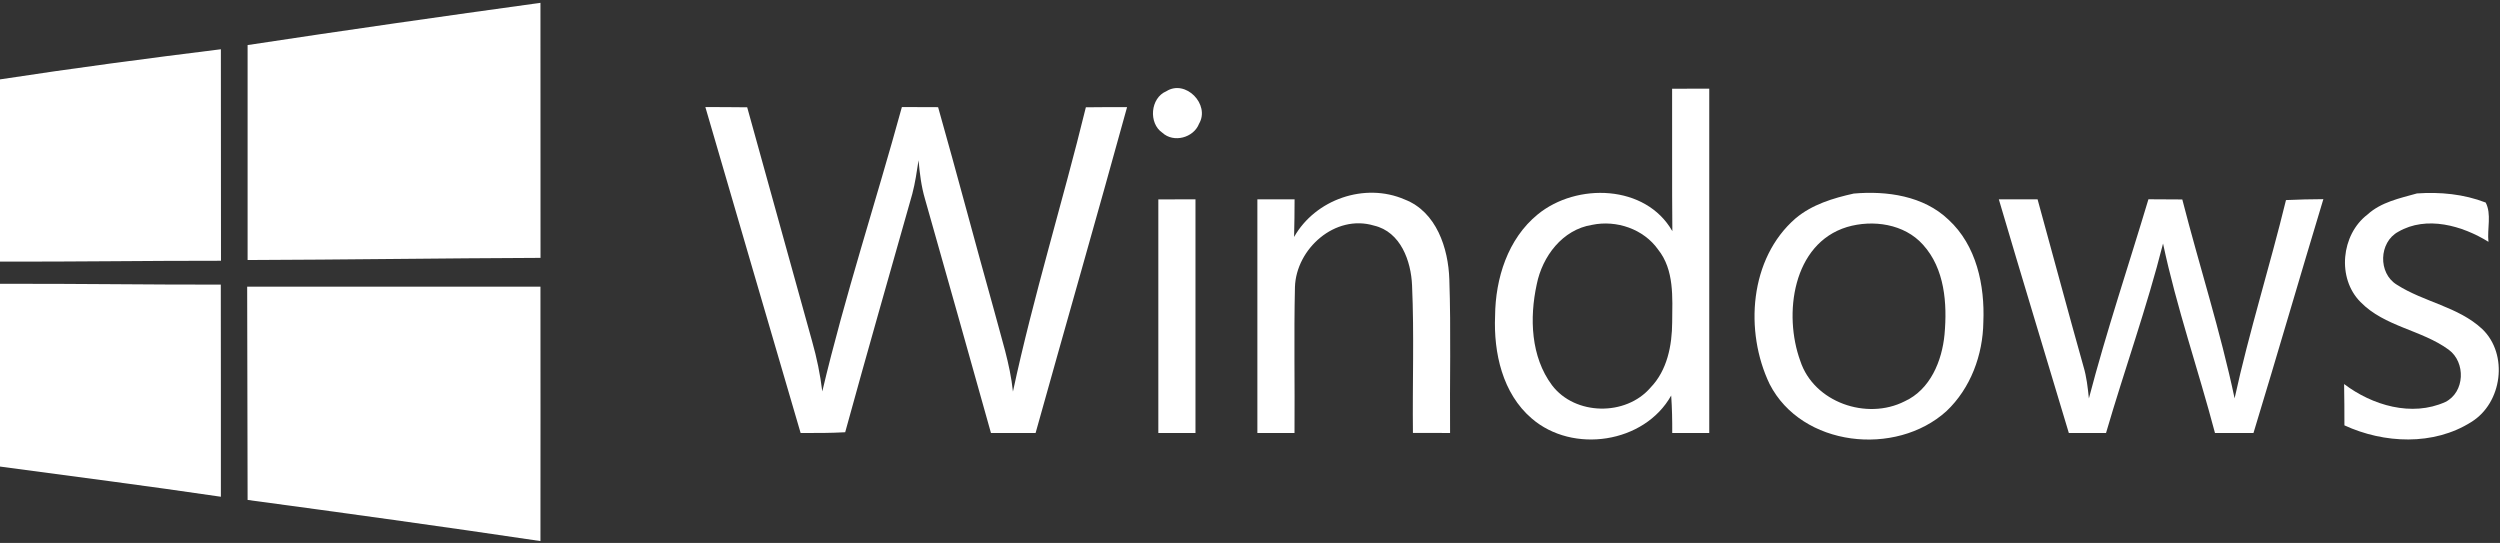
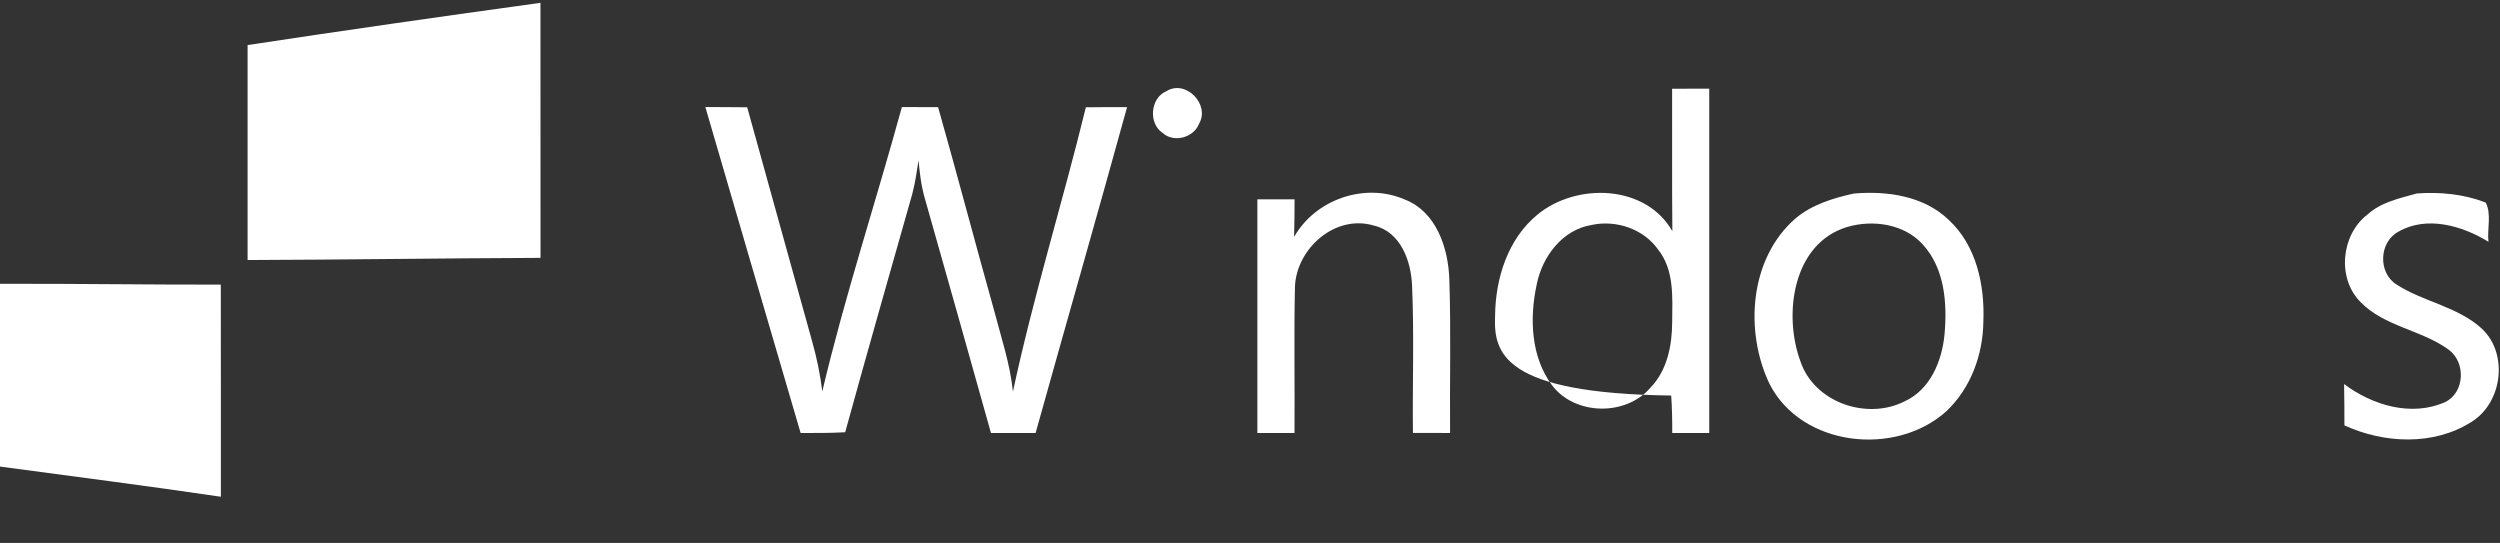
<svg xmlns="http://www.w3.org/2000/svg" width="198px" height="43px" viewBox="0 0 198 43" version="1.1">
  <rect x="0" y="0" width="198" height="43" fill="#333333" stroke="none" />
  <title>Windows grid</title>
  <desc>Created with Sketch.</desc>
  <defs />
  <g id="UI-KIT" stroke="none" stroke-width="1" fill="none" fill-rule="evenodd">
    <g id="Windows-grid" transform="translate(-3, -19)">
      <g>
        <rect id="Rectangle" x="0" y="0" width="204" height="83" />
        <g id="Windows-Logo---White" transform="translate(3, 19)" fill="#FFFFFF">
          <path d="M19.61,3.569 C27.331,2.396 35.068,1.29 42.804,0.224 C42.809,6.959 42.804,13.689 42.809,20.423 C35.077,20.452 27.346,20.569 19.61,20.594 C19.605,14.916 19.605,9.243 19.61,3.569" id="Fill-1" />
-           <path d="M0,6.287 C5.814,5.396 11.654,4.626 17.493,3.901 C17.498,9.486 17.498,15.067 17.502,20.652 C11.668,20.647 5.834,20.735 0,20.72 L0,6.287 Z" id="Fill-3" />
          <path d="M92.373,7.227 C93.902,6.257 95.859,8.278 94.966,9.798 C94.535,10.913 92.956,11.337 92.064,10.518 C90.946,9.764 91.103,7.757 92.373,7.227" id="Fill-5" />
-           <path d="M126.097,17.808 C123.744,18.178 122.151,20.311 121.71,22.517 C121.131,25.176 121.234,28.253 122.921,30.513 C124.745,32.918 128.77,32.972 130.721,30.698 C132.049,29.325 132.426,27.358 132.437,25.517 C132.451,23.574 132.618,21.383 131.319,19.761 C130.171,18.139 128.029,17.409 126.097,17.808 M132.431,7.027 C133.412,7.022 134.392,7.022 135.373,7.022 L135.373,34.292 L132.441,34.292 C132.446,33.303 132.427,32.314 132.358,31.326 C130.235,35.114 124.558,35.952 121.313,33.143 C118.994,31.161 118.288,27.937 118.411,25.02 C118.435,22.059 119.416,18.913 121.788,16.98 C124.872,14.457 130.338,14.604 132.451,18.309 C132.412,14.546 132.446,10.786 132.431,7.027" id="Fill-7" />
+           <path d="M126.097,17.808 C123.744,18.178 122.151,20.311 121.71,22.517 C121.131,25.176 121.234,28.253 122.921,30.513 C124.745,32.918 128.77,32.972 130.721,30.698 C132.049,29.325 132.426,27.358 132.437,25.517 C132.451,23.574 132.618,21.383 131.319,19.761 C130.171,18.139 128.029,17.409 126.097,17.808 M132.431,7.027 C133.412,7.022 134.392,7.022 135.373,7.022 L135.373,34.292 L132.441,34.292 C132.446,33.303 132.427,32.314 132.358,31.326 C118.994,31.161 118.288,27.937 118.411,25.02 C118.435,22.059 119.416,18.913 121.788,16.98 C124.872,14.457 130.338,14.604 132.451,18.309 C132.412,14.546 132.446,10.786 132.431,7.027" id="Fill-7" />
          <path d="M55.864,8.478 C56.967,8.483 58.07,8.483 59.178,8.498 C60.899,14.672 62.596,20.857 64.321,27.036 C64.688,28.331 64.963,29.656 65.125,31 C66.919,23.418 69.37,15.997 71.429,8.478 C72.385,8.483 73.341,8.483 74.298,8.488 C75.813,13.839 77.229,19.216 78.729,24.572 C79.284,26.705 79.999,28.809 80.225,31.014 C81.848,23.442 84.161,16.021 86,8.498 C87.088,8.483 88.176,8.483 89.265,8.483 C86.892,17.097 84.421,25.687 82.019,34.292 L78.484,34.292 C76.744,28.113 75.019,21.927 73.259,15.758 C72.964,14.76 72.841,13.727 72.749,12.695 C72.611,13.586 72.484,14.487 72.253,15.359 C70.473,21.65 68.669,27.932 66.939,34.234 C65.763,34.297 64.586,34.302 63.409,34.292 C60.884,25.692 58.379,17.083 55.864,8.478" id="Fill-13" />
          <path d="M102.492,18.768 C104.173,15.792 108.095,14.424 111.257,15.802 C113.772,16.776 114.709,19.668 114.787,22.132 C114.924,26.184 114.812,30.24 114.846,34.292 C113.865,34.292 112.885,34.292 111.904,34.287 C111.86,30.396 112.007,26.496 111.835,22.605 C111.757,20.676 110.933,18.359 108.821,17.867 C105.737,16.941 102.658,19.703 102.56,22.731 C102.472,26.583 102.555,30.44 102.525,34.292 L99.584,34.292 C99.589,28.122 99.589,21.957 99.584,15.787 L102.531,15.787 C102.526,16.781 102.521,17.774 102.492,18.768" id="Fill-15" />
          <path d="M146.286,17.979 C141.966,19.298 141.236,24.903 142.584,28.59 C143.657,31.862 147.844,33.313 150.849,31.784 C152.884,30.854 153.81,28.575 154.007,26.486 C154.227,24.046 154.031,21.281 152.296,19.376 C150.825,17.73 148.335,17.375 146.286,17.979 M146.815,15.33 C149.438,15.101 152.345,15.51 154.316,17.394 C156.542,19.435 157.204,22.605 157.081,25.502 C157.047,28.108 156.076,30.752 154.154,32.568 C150.144,36.191 142.697,35.397 140.152,30.416 C138.152,26.242 138.554,20.467 142.206,17.297 C143.516,16.196 145.173,15.695 146.815,15.33" id="Fill-17" />
          <path d="M191.423,15.32 C193.261,15.193 195.134,15.369 196.865,16.041 C197.345,16.946 196.973,18.135 197.086,19.152 C195.022,17.872 192.178,17.053 189.938,18.359 C188.404,19.186 188.33,21.635 189.825,22.546 C191.968,23.925 194.689,24.285 196.591,26.057 C198.689,28.064 198.179,31.92 195.723,33.425 C192.737,35.315 188.806,35.13 185.678,33.688 C185.678,32.597 185.673,31.507 185.653,30.416 C187.879,32.101 191.007,33.036 193.669,31.838 C195.223,31.063 195.301,28.692 193.934,27.694 C191.791,26.126 188.855,25.877 186.952,23.92 C185.075,22.04 185.413,18.583 187.507,16.99 C188.589,16.002 190.055,15.705 191.423,15.32" id="Fill-19" />
-           <path d="M91.74,15.792 C92.721,15.787 93.701,15.787 94.682,15.787 L94.682,34.292 L91.74,34.292 C91.74,28.122 91.745,21.957 91.74,15.792" id="Fill-21" />
-           <path d="M158.307,15.787 L161.376,15.787 C162.591,20.194 163.768,24.611 165.008,29.013 C165.258,29.841 165.351,30.698 165.44,31.555 C166.827,26.248 168.582,21.037 170.156,15.782 C171.048,15.787 171.941,15.792 172.838,15.797 C174.186,21.056 175.863,26.238 176.98,31.55 C178.133,26.266 179.77,21.1 181.05,15.846 C182.035,15.797 183.021,15.782 184.01,15.773 C182.143,21.943 180.353,28.132 178.476,34.292 L175.426,34.292 C174.102,29.276 172.387,24.358 171.313,19.289 C170.033,24.353 168.259,29.281 166.798,34.292 L163.851,34.292 C162.008,28.122 160.125,21.966 158.307,15.787" id="Fill-23" />
          <path d="M0,22.478 C5.83,22.459 11.658,22.551 17.487,22.542 C17.487,28.142 17.502,33.742 17.493,39.342 C11.668,38.484 5.834,37.735 0,36.951 L0,22.478 Z" id="Fill-25" />
-           <path d="M19.576,22.702 L42.804,22.702 C42.814,29.417 42.804,36.133 42.804,42.853 C35.082,41.704 27.346,40.637 19.61,39.595 C19.6,33.966 19.585,28.336 19.576,22.702" id="Fill-27" />
        </g>
      </g>
    </g>
  </g>
</svg>